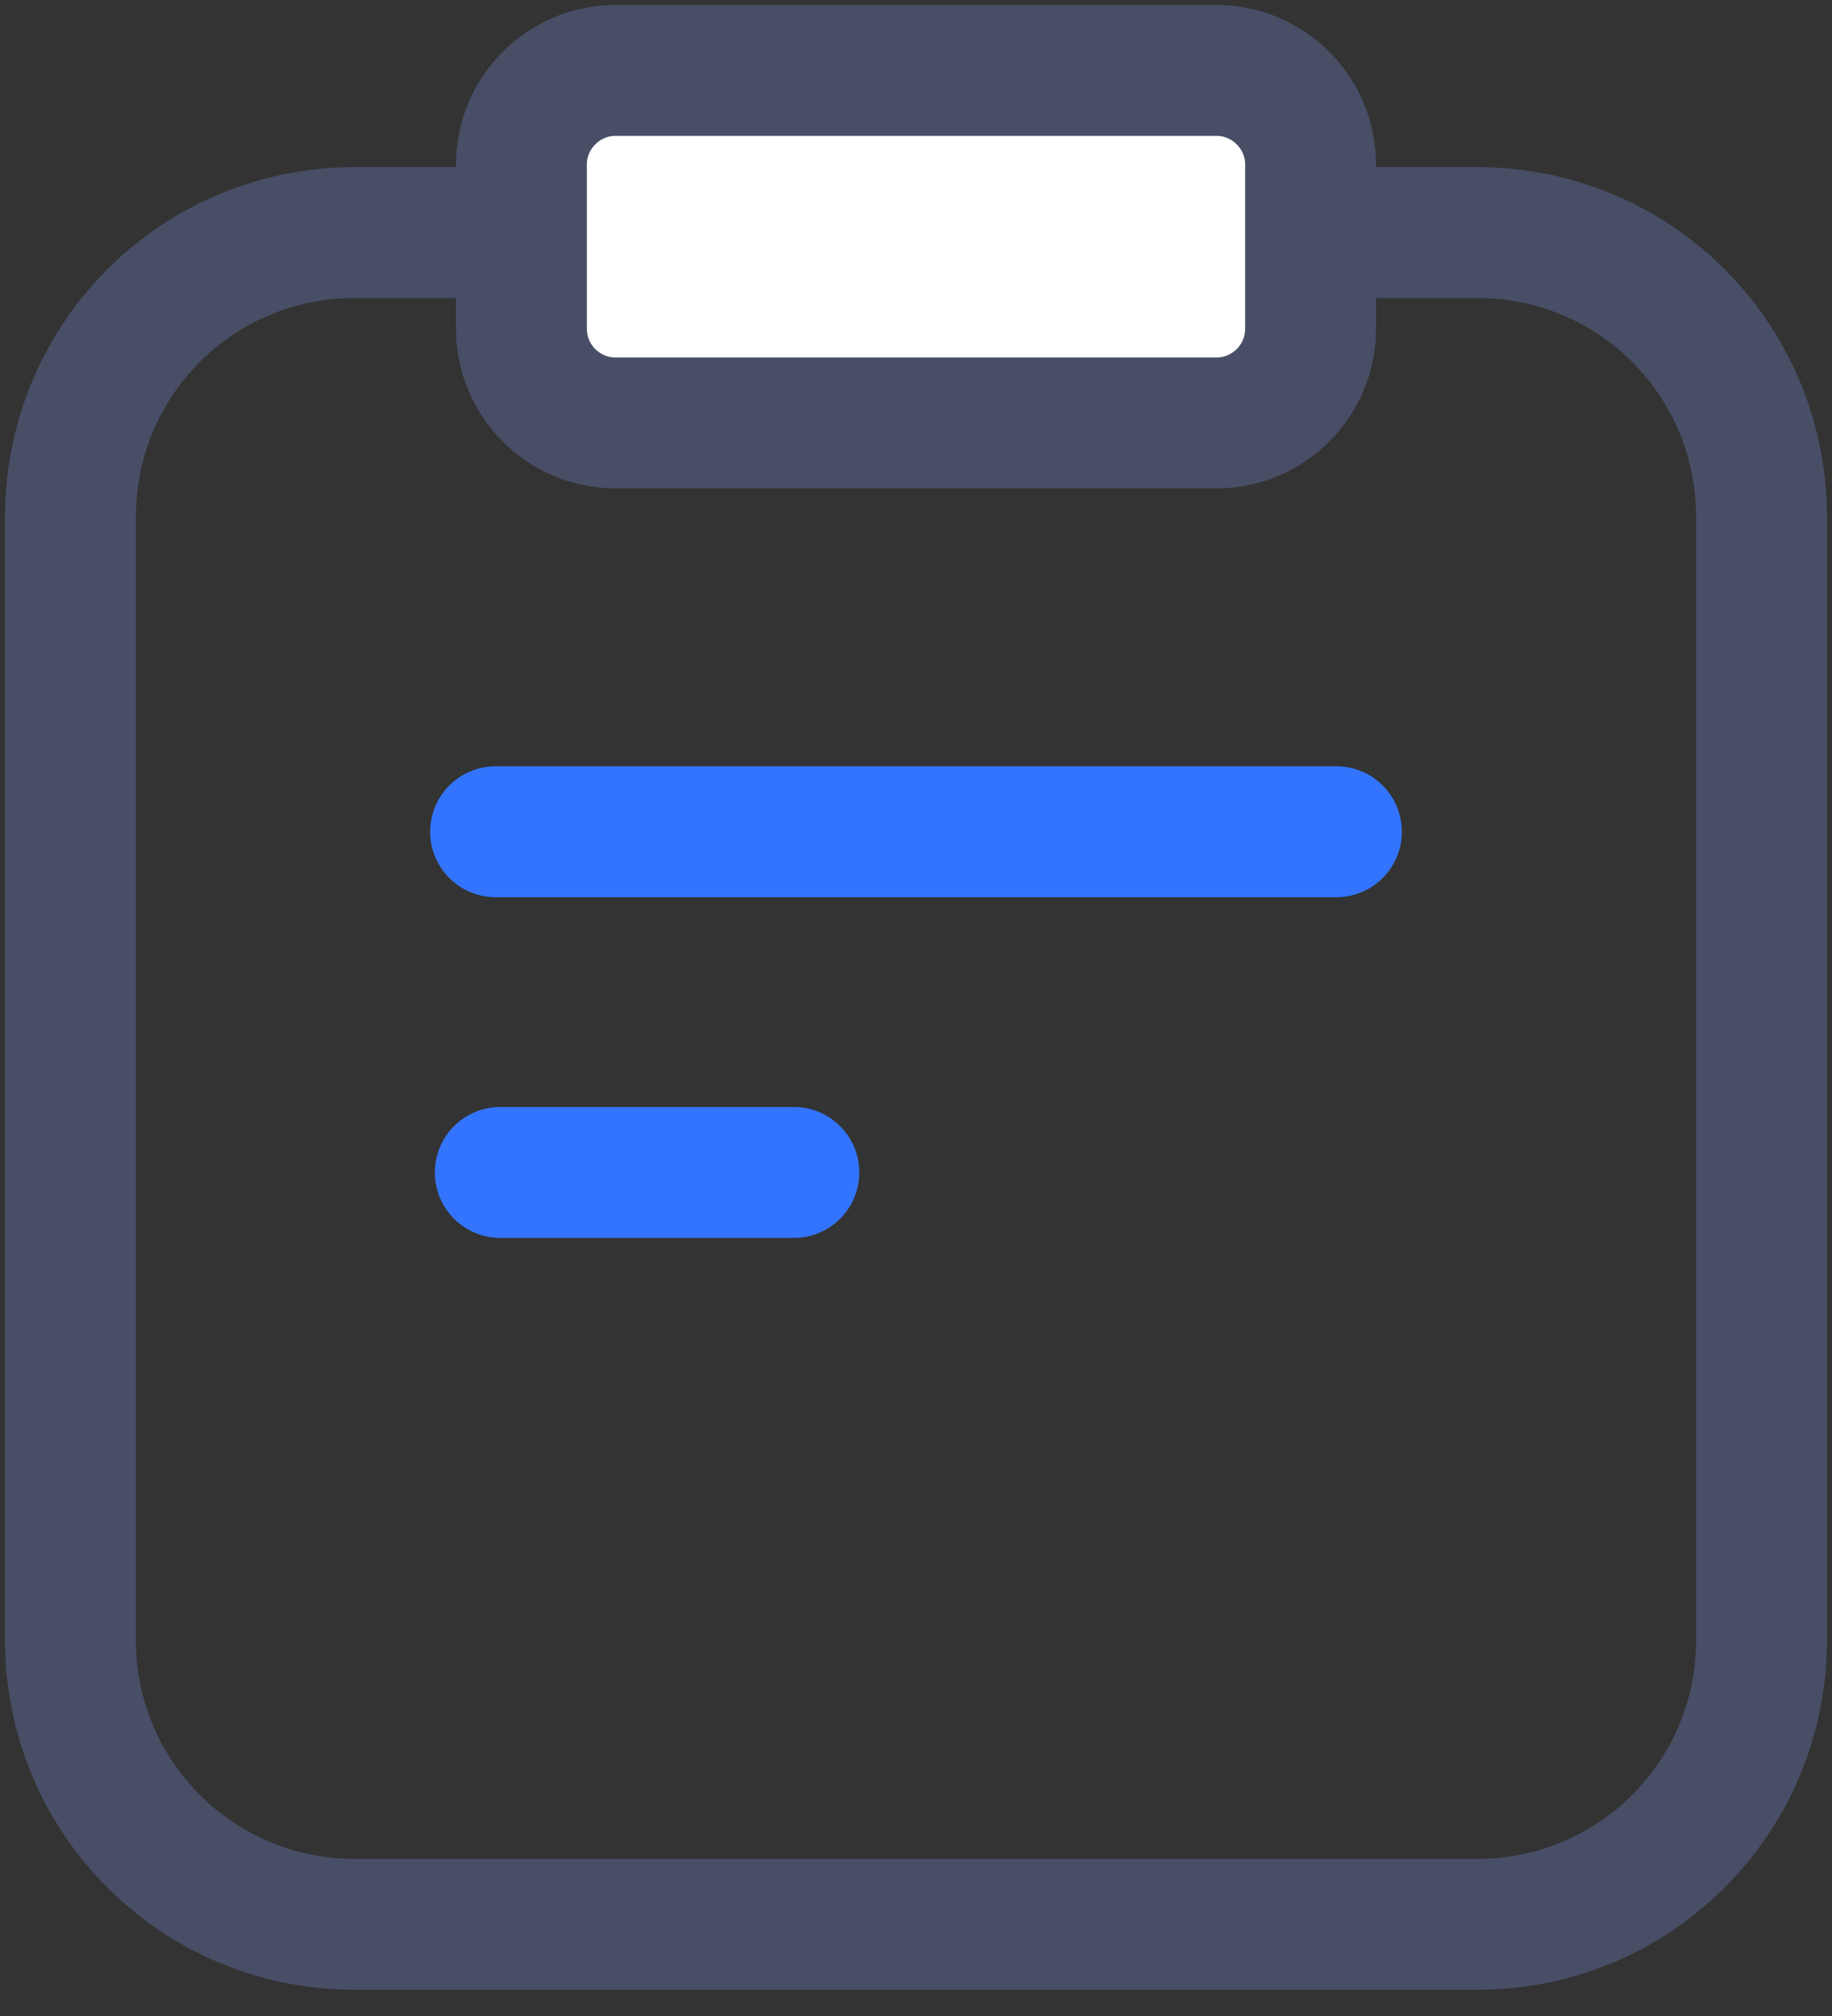
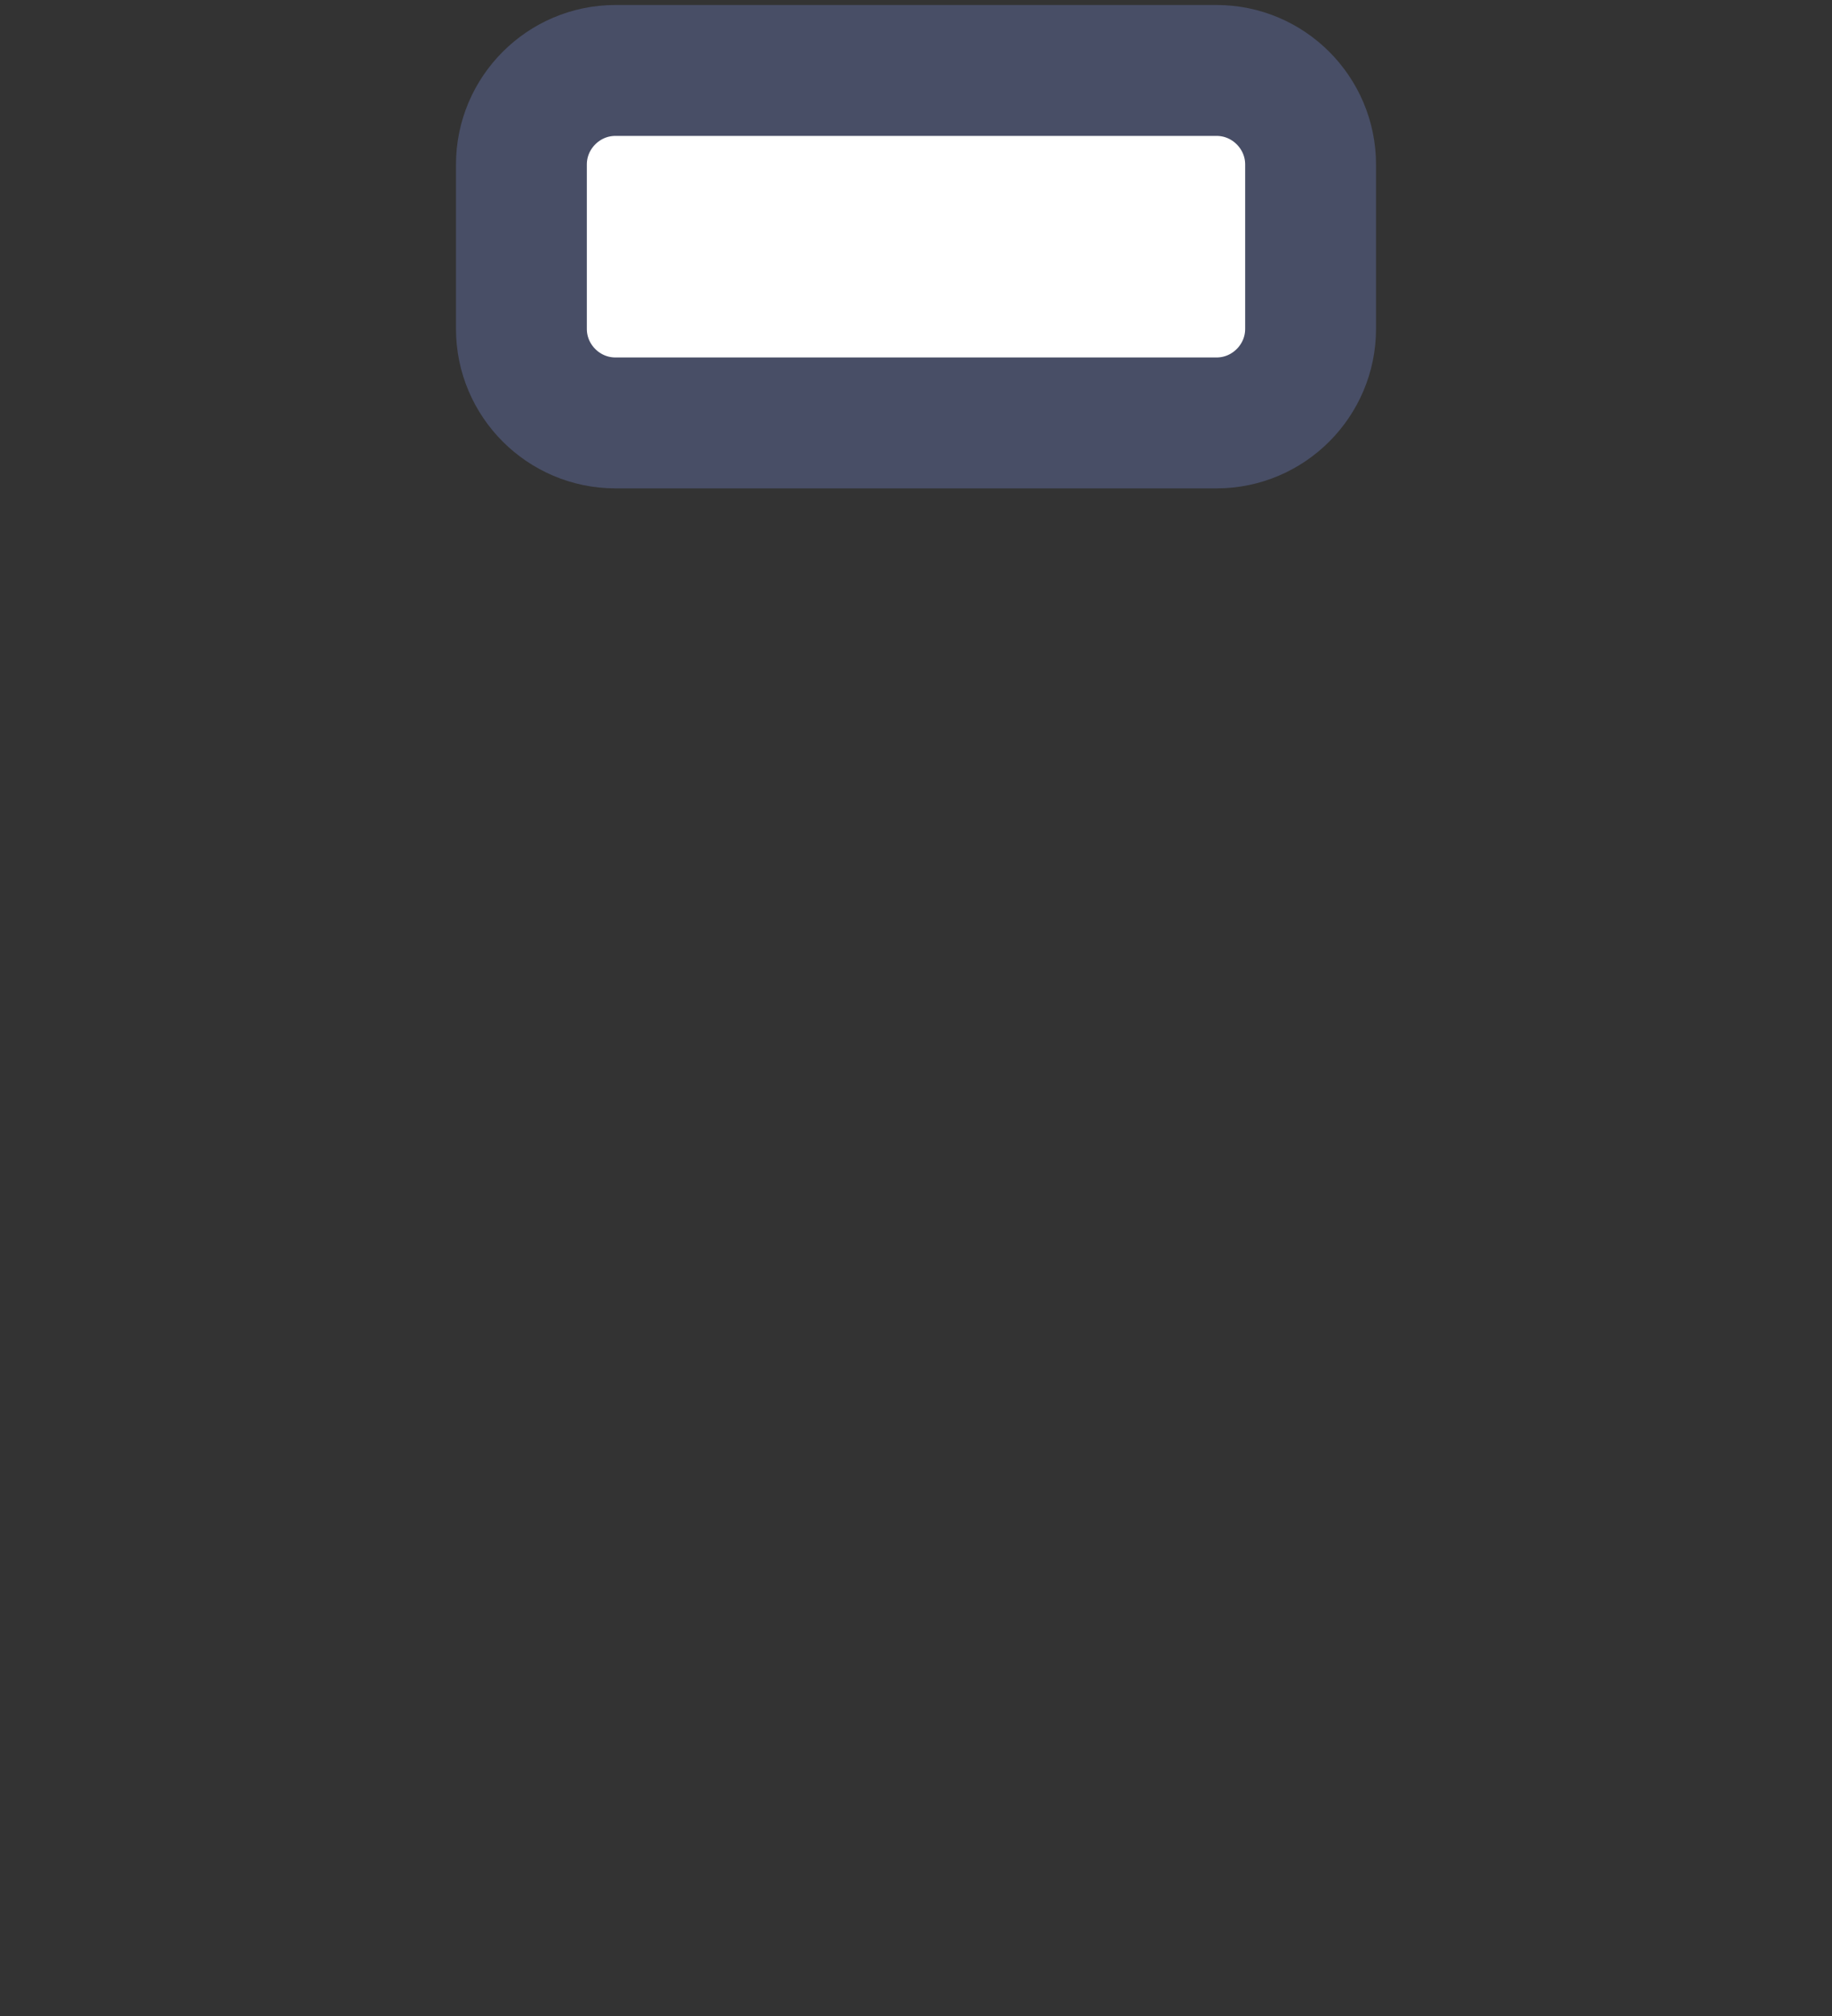
<svg xmlns="http://www.w3.org/2000/svg" width="70" height="77" viewBox="0 0 70 77" fill="none">
  <rect x="0" y="0" width="70" height="77" fill="#333333" stroke="none" />
-   <path d="M19.115 44.781H30.333" stroke="#3374FF" stroke-width="5" stroke-miterlimit="10" stroke-linecap="round" stroke-linejoin="round" />
-   <path d="M18.936 31.768H51.064" stroke="#3374FF" stroke-width="5" stroke-miterlimit="10" stroke-linecap="round" stroke-linejoin="round" />
-   <path d="M56.449 73.498H13.551C7.538 73.498 2.692 68.652 2.692 62.639V19.742C2.692 13.729 7.538 8.883 13.551 8.883H56.449C62.462 8.883 67.308 13.729 67.308 19.742V62.639C67.308 68.652 62.462 73.498 56.449 73.498Z" stroke="#484E66" stroke-width="5" stroke-miterlimit="10" stroke-linecap="round" stroke-linejoin="round" />
  <path d="M46.487 16.153H23.513C21.538 16.153 19.923 14.538 19.923 12.563V6.281C19.923 4.307 21.538 2.691 23.513 2.691H46.487C48.462 2.691 50.077 4.307 50.077 6.281V12.563C50.077 14.538 48.462 16.153 46.487 16.153Z" fill="white" stroke="#484E66" stroke-width="5" stroke-miterlimit="10" stroke-linecap="round" stroke-linejoin="round" />
</svg>